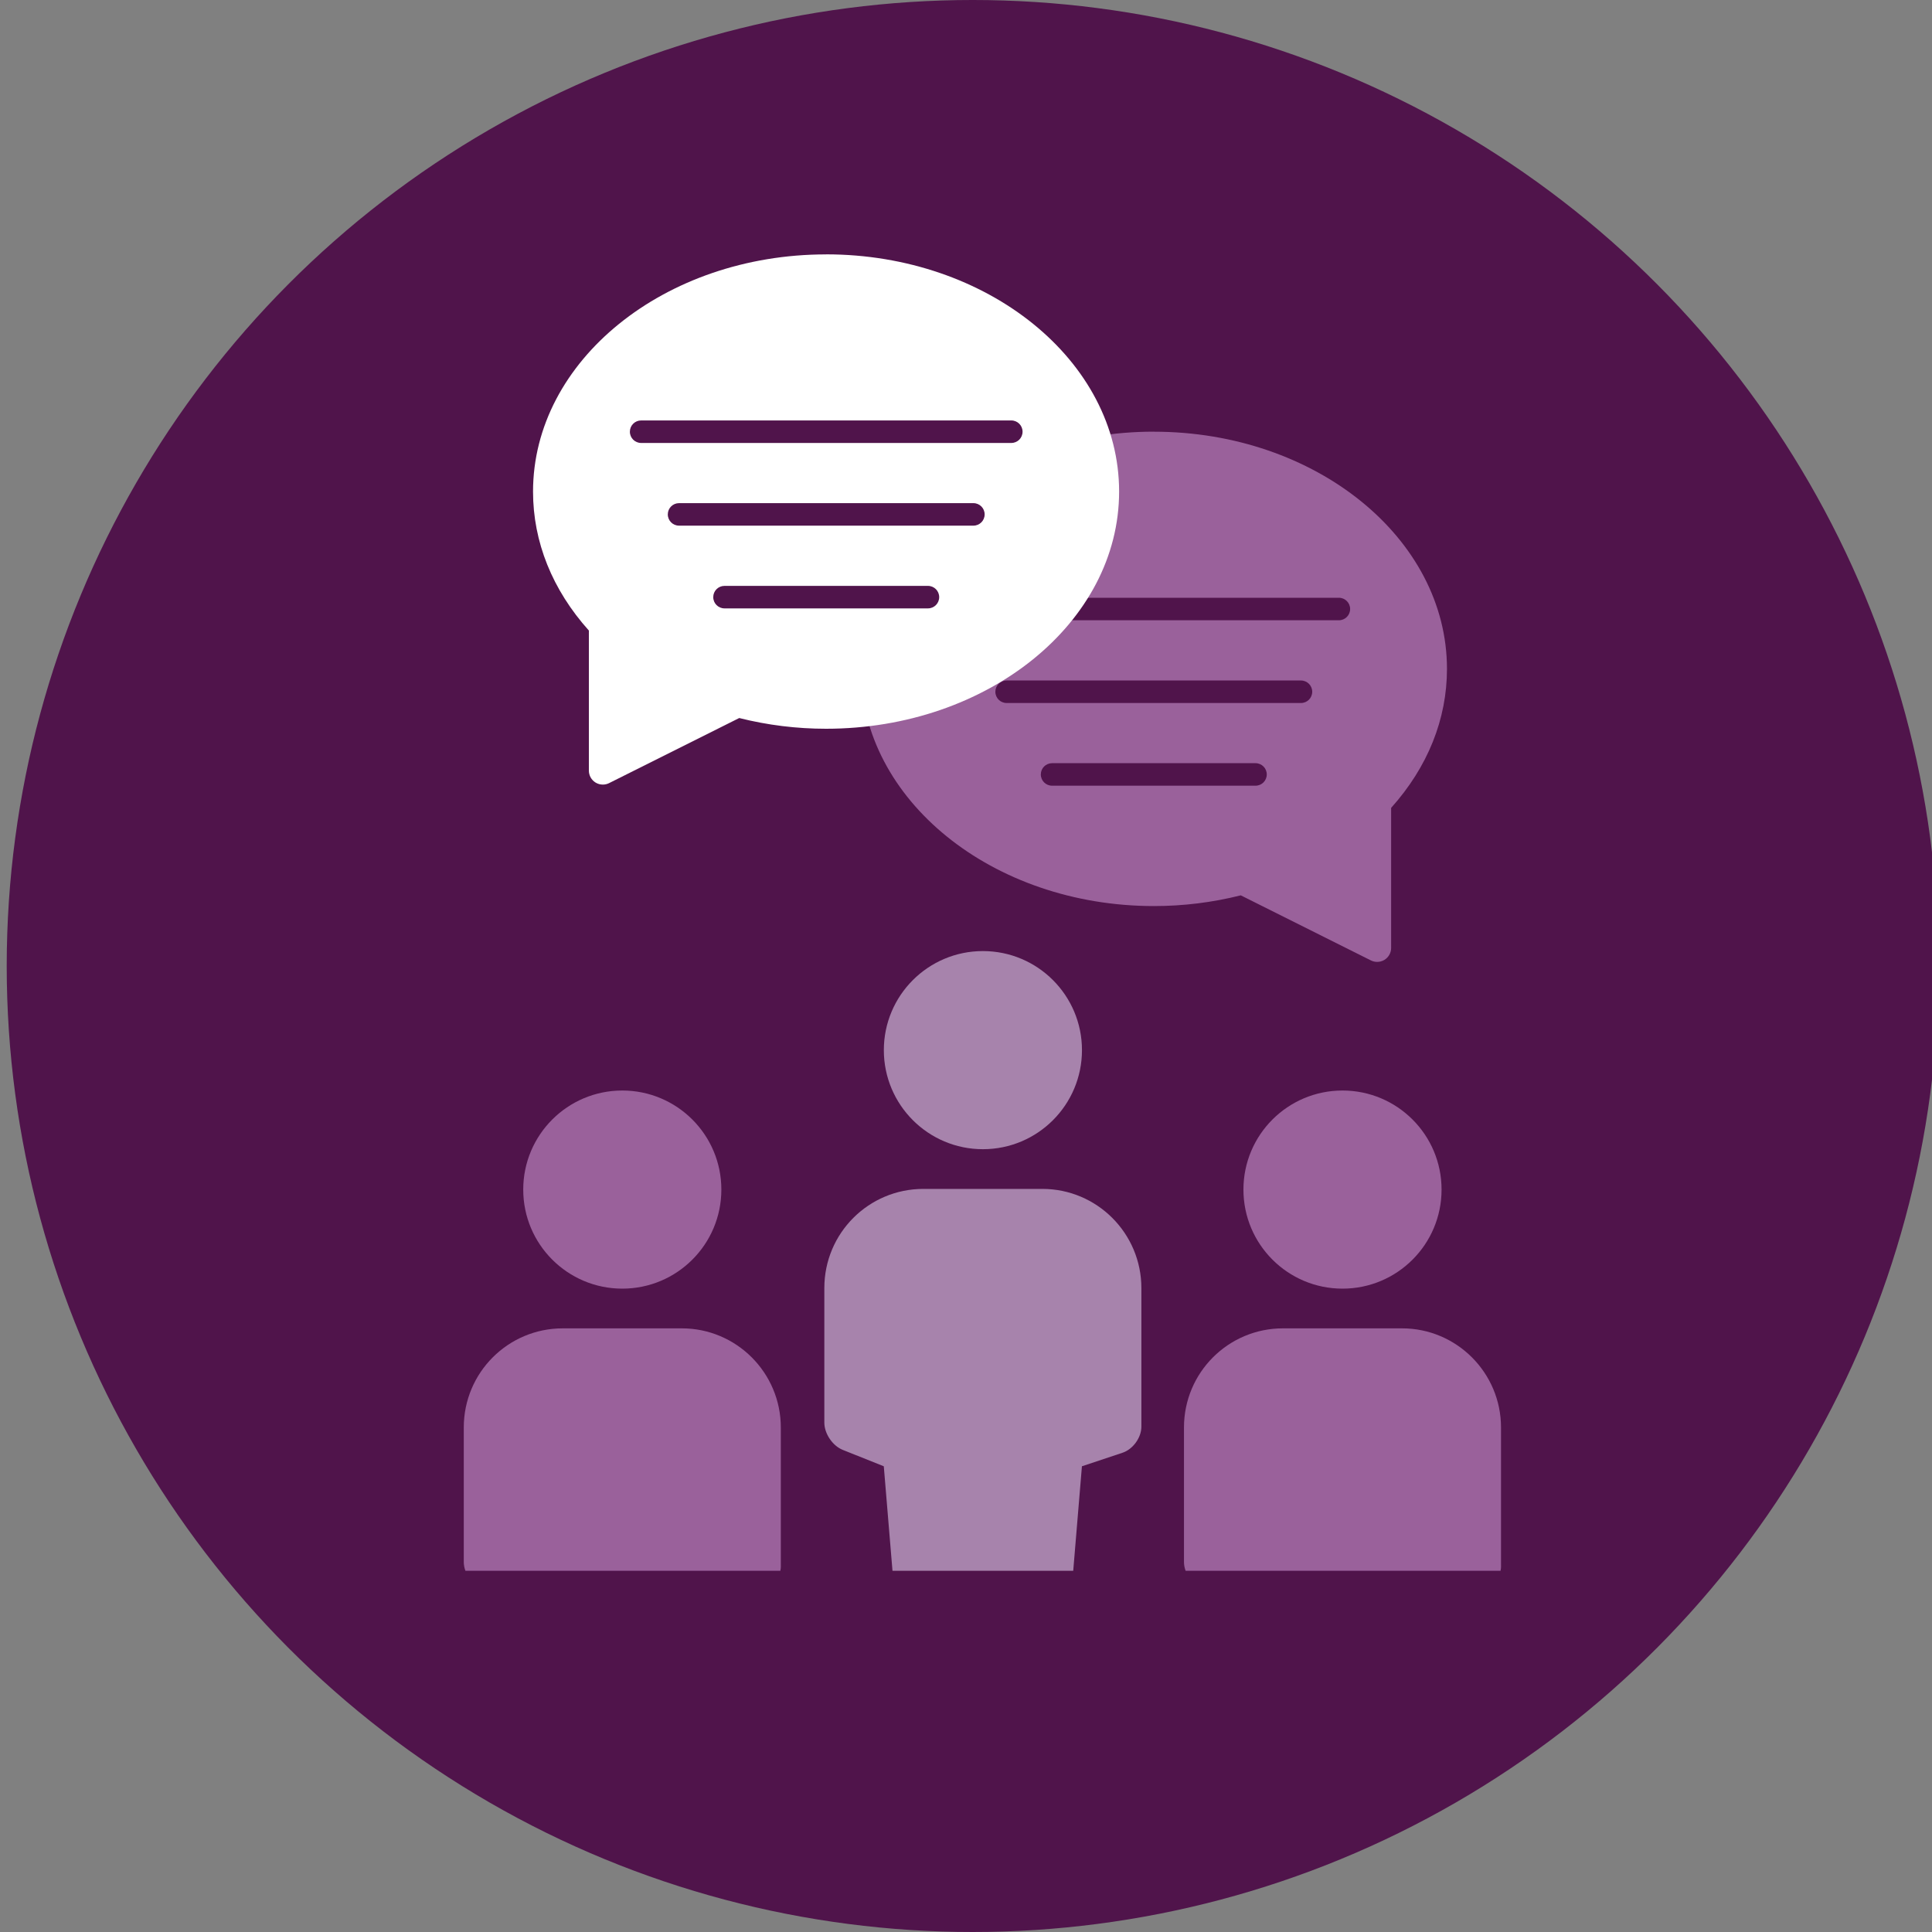
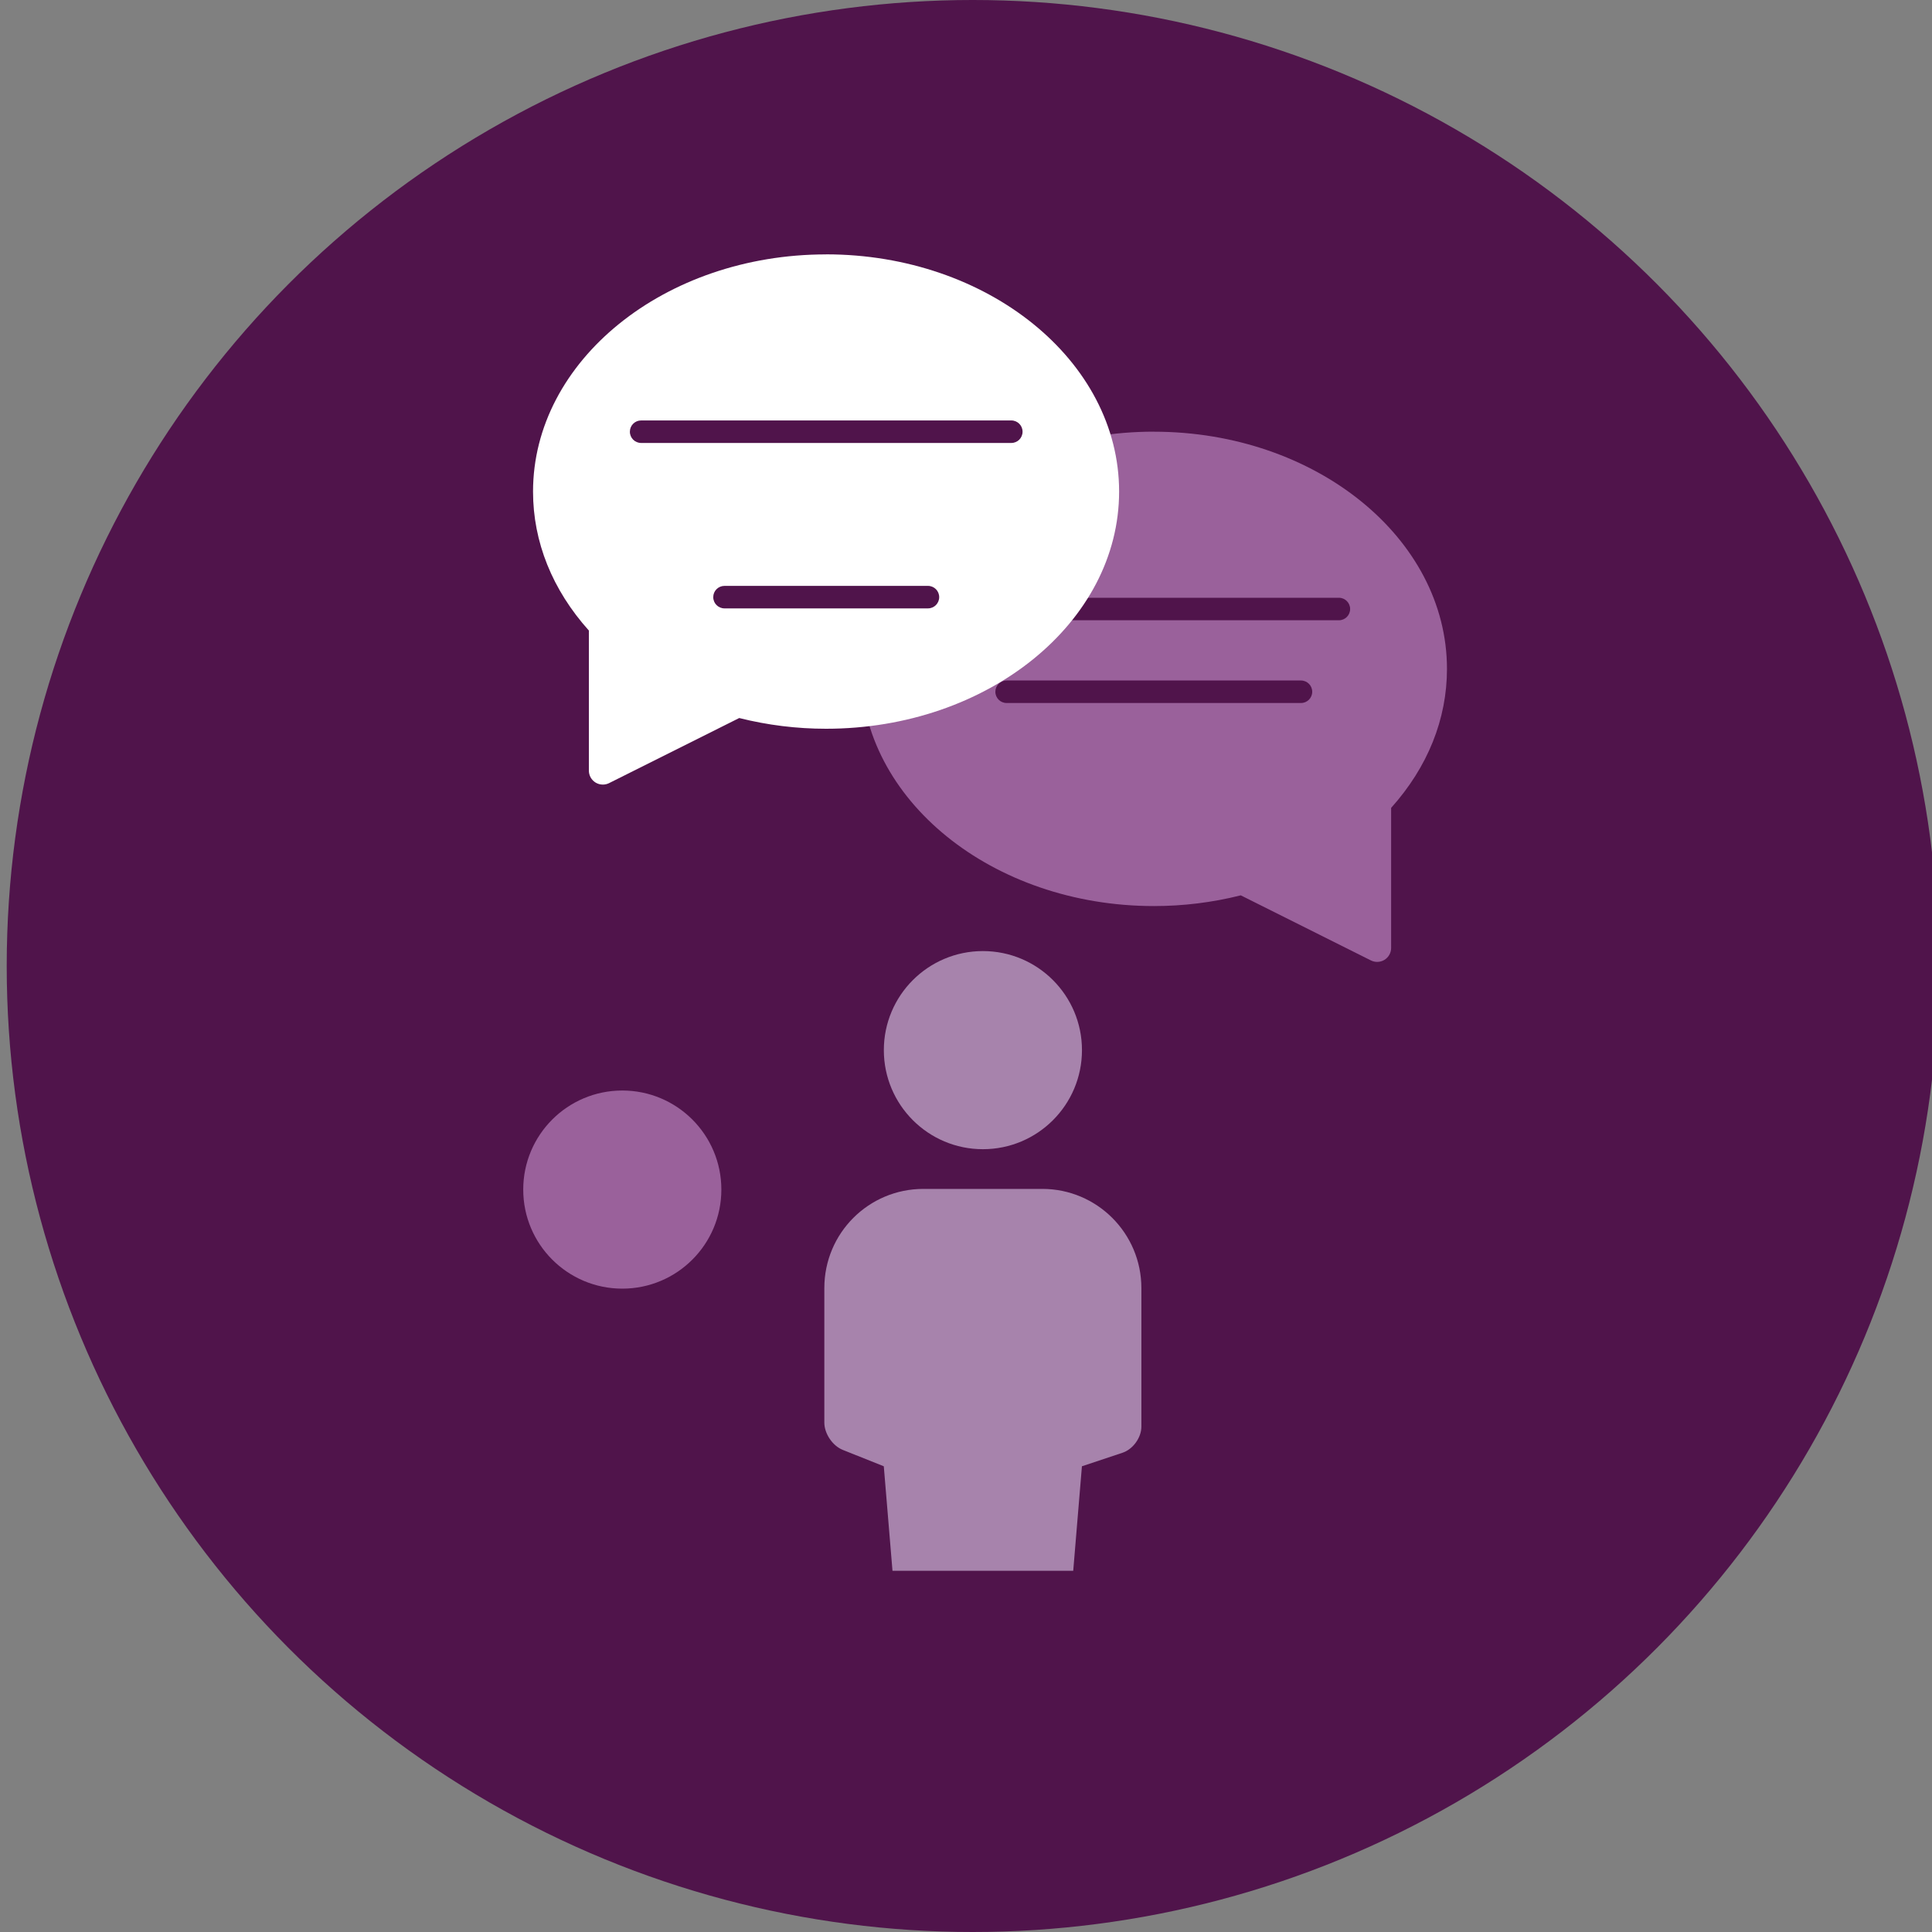
<svg xmlns="http://www.w3.org/2000/svg" viewBox="0 0 400 400">
  <rect x="0" y="0" width="400" height="400" fill="#808080" stroke="none" />
  <defs>
    <style>
      .cls-1 {
        fill: #50144b;
      }

      .cls-1, .cls-2, .cls-3, .cls-4 {
        stroke-width: 0px;
      }

      .cls-2 {
        fill: #a783ac;
      }

      .cls-3 {
        fill: #9a619b;
      }

      .cls-4 {
        fill: #fff;
      }
    </style>
  </defs>
  <g id="bg">
    <circle class="cls-1" cx="201.39" cy="200" r="200" />
  </g>
  <g id="Layer_2" data-name="Layer 2">
    <path class="cls-3" d="m238.91,89.38c33.45,0,60.67,22.03,60.67,49.11,0,10.41-3.99,20.33-11.56,28.77v29c0,1-.52,1.93-1.37,2.46-.47.29-.99.43-1.52.43-.44,0-.88-.1-1.29-.3l-26.95-13.48c-5.88,1.48-11.92,2.22-17.98,2.22-33.45,0-60.67-22.03-60.67-49.11s27.21-49.11,60.67-49.11Z" />
    <path class="cls-1" d="m277.2,128.42h-76.64c-1.29,0-2.33-1.04-2.33-2.33s1.04-2.33,2.33-2.33h76.64c1.29,0,2.33,1.04,2.33,2.33s-1.04,2.33-2.33,2.33Z" />
    <path class="cls-1" d="m269.35,145.55h-60.94c-1.29,0-2.33-1.04-2.33-2.33s1.04-2.33,2.33-2.33h60.94c1.29,0,2.33,1.04,2.33,2.33s-1.04,2.33-2.33,2.33Z" />
-     <path class="cls-1" d="m259.94,162.67h-42.12c-1.29,0-2.33-1.04-2.33-2.33s1.04-2.33,2.33-2.33h42.12c1.29,0,2.33,1.04,2.33,2.33s-1.04,2.33-2.33,2.33Z" />
    <path class="cls-4" d="m171.03,52.67c-33.45,0-60.67,22.03-60.67,49.11,0,10.41,3.99,20.33,11.56,28.77v29c0,1,.52,1.93,1.37,2.46.47.29.99.43,1.52.43.44,0,.88-.1,1.29-.3l26.95-13.48c5.88,1.48,11.92,2.22,17.98,2.22,33.45,0,60.67-22.03,60.67-49.11s-27.21-49.11-60.67-49.11Z" />
    <path class="cls-1" d="m209.38,91.71h-76.64c-1.29,0-2.33-1.04-2.33-2.33s1.04-2.33,2.33-2.33h76.64c1.29,0,2.33,1.04,2.33,2.33s-1.04,2.33-2.33,2.33Z" />
-     <path class="cls-1" d="m201.53,108.83h-60.94c-1.29,0-2.33-1.04-2.33-2.33s1.04-2.33,2.33-2.33h60.94c1.29,0,2.33,1.04,2.33,2.33s-1.04,2.33-2.33,2.33Z" />
    <path class="cls-1" d="m192.12,125.96h-42.12c-1.29,0-2.33-1.04-2.33-2.33s1.04-2.33,2.33-2.33h42.12c1.29,0,2.33,1.04,2.33,2.33s-1.04,2.33-2.33,2.33Z" />
    <g>
      <circle class="cls-3" cx="128.84" cy="246.29" r="20.51" />
-       <path class="cls-3" d="m161.66,324.25v-28.69c0-11.35-9.2-20.54-20.5-20.54h-24.64c-11.32,0-20.5,9.15-20.5,20.53v27.86c0,.6.12,1.21.34,1.81h65.2c.07-.32.11-.65.11-.97Z" />
      <circle class="cls-2" cx="203.5" cy="217.42" r="20.51" />
      <path class="cls-2" d="m224.01,303.57l8.41-2.8c2.15-.72,3.89-3.13,3.89-5.39v-28.69c0-11.35-9.2-20.54-20.5-20.54h-24.64c-11.32,0-20.5,9.15-20.5,20.53v27.86c0,2.28,1.71,4.81,3.83,5.65l8.48,3.39,1.8,21.64h37.42l1.8-21.64Z" />
-       <path class="cls-3" d="m277.95,266.8c11.33,0,20.51-9.18,20.51-20.51s-9.18-20.51-20.51-20.51-20.51,9.18-20.51,20.51,9.18,20.51,20.51,20.51Z" />
-       <path class="cls-3" d="m310.77,324.25v-28.69c0-11.35-9.2-20.54-20.5-20.54h-24.64c-11.32,0-20.5,9.15-20.5,20.53v27.86c0,.6.12,1.21.34,1.81h65.2c.07-.32.11-.65.11-.97Z" />
    </g>
  </g>
</svg>